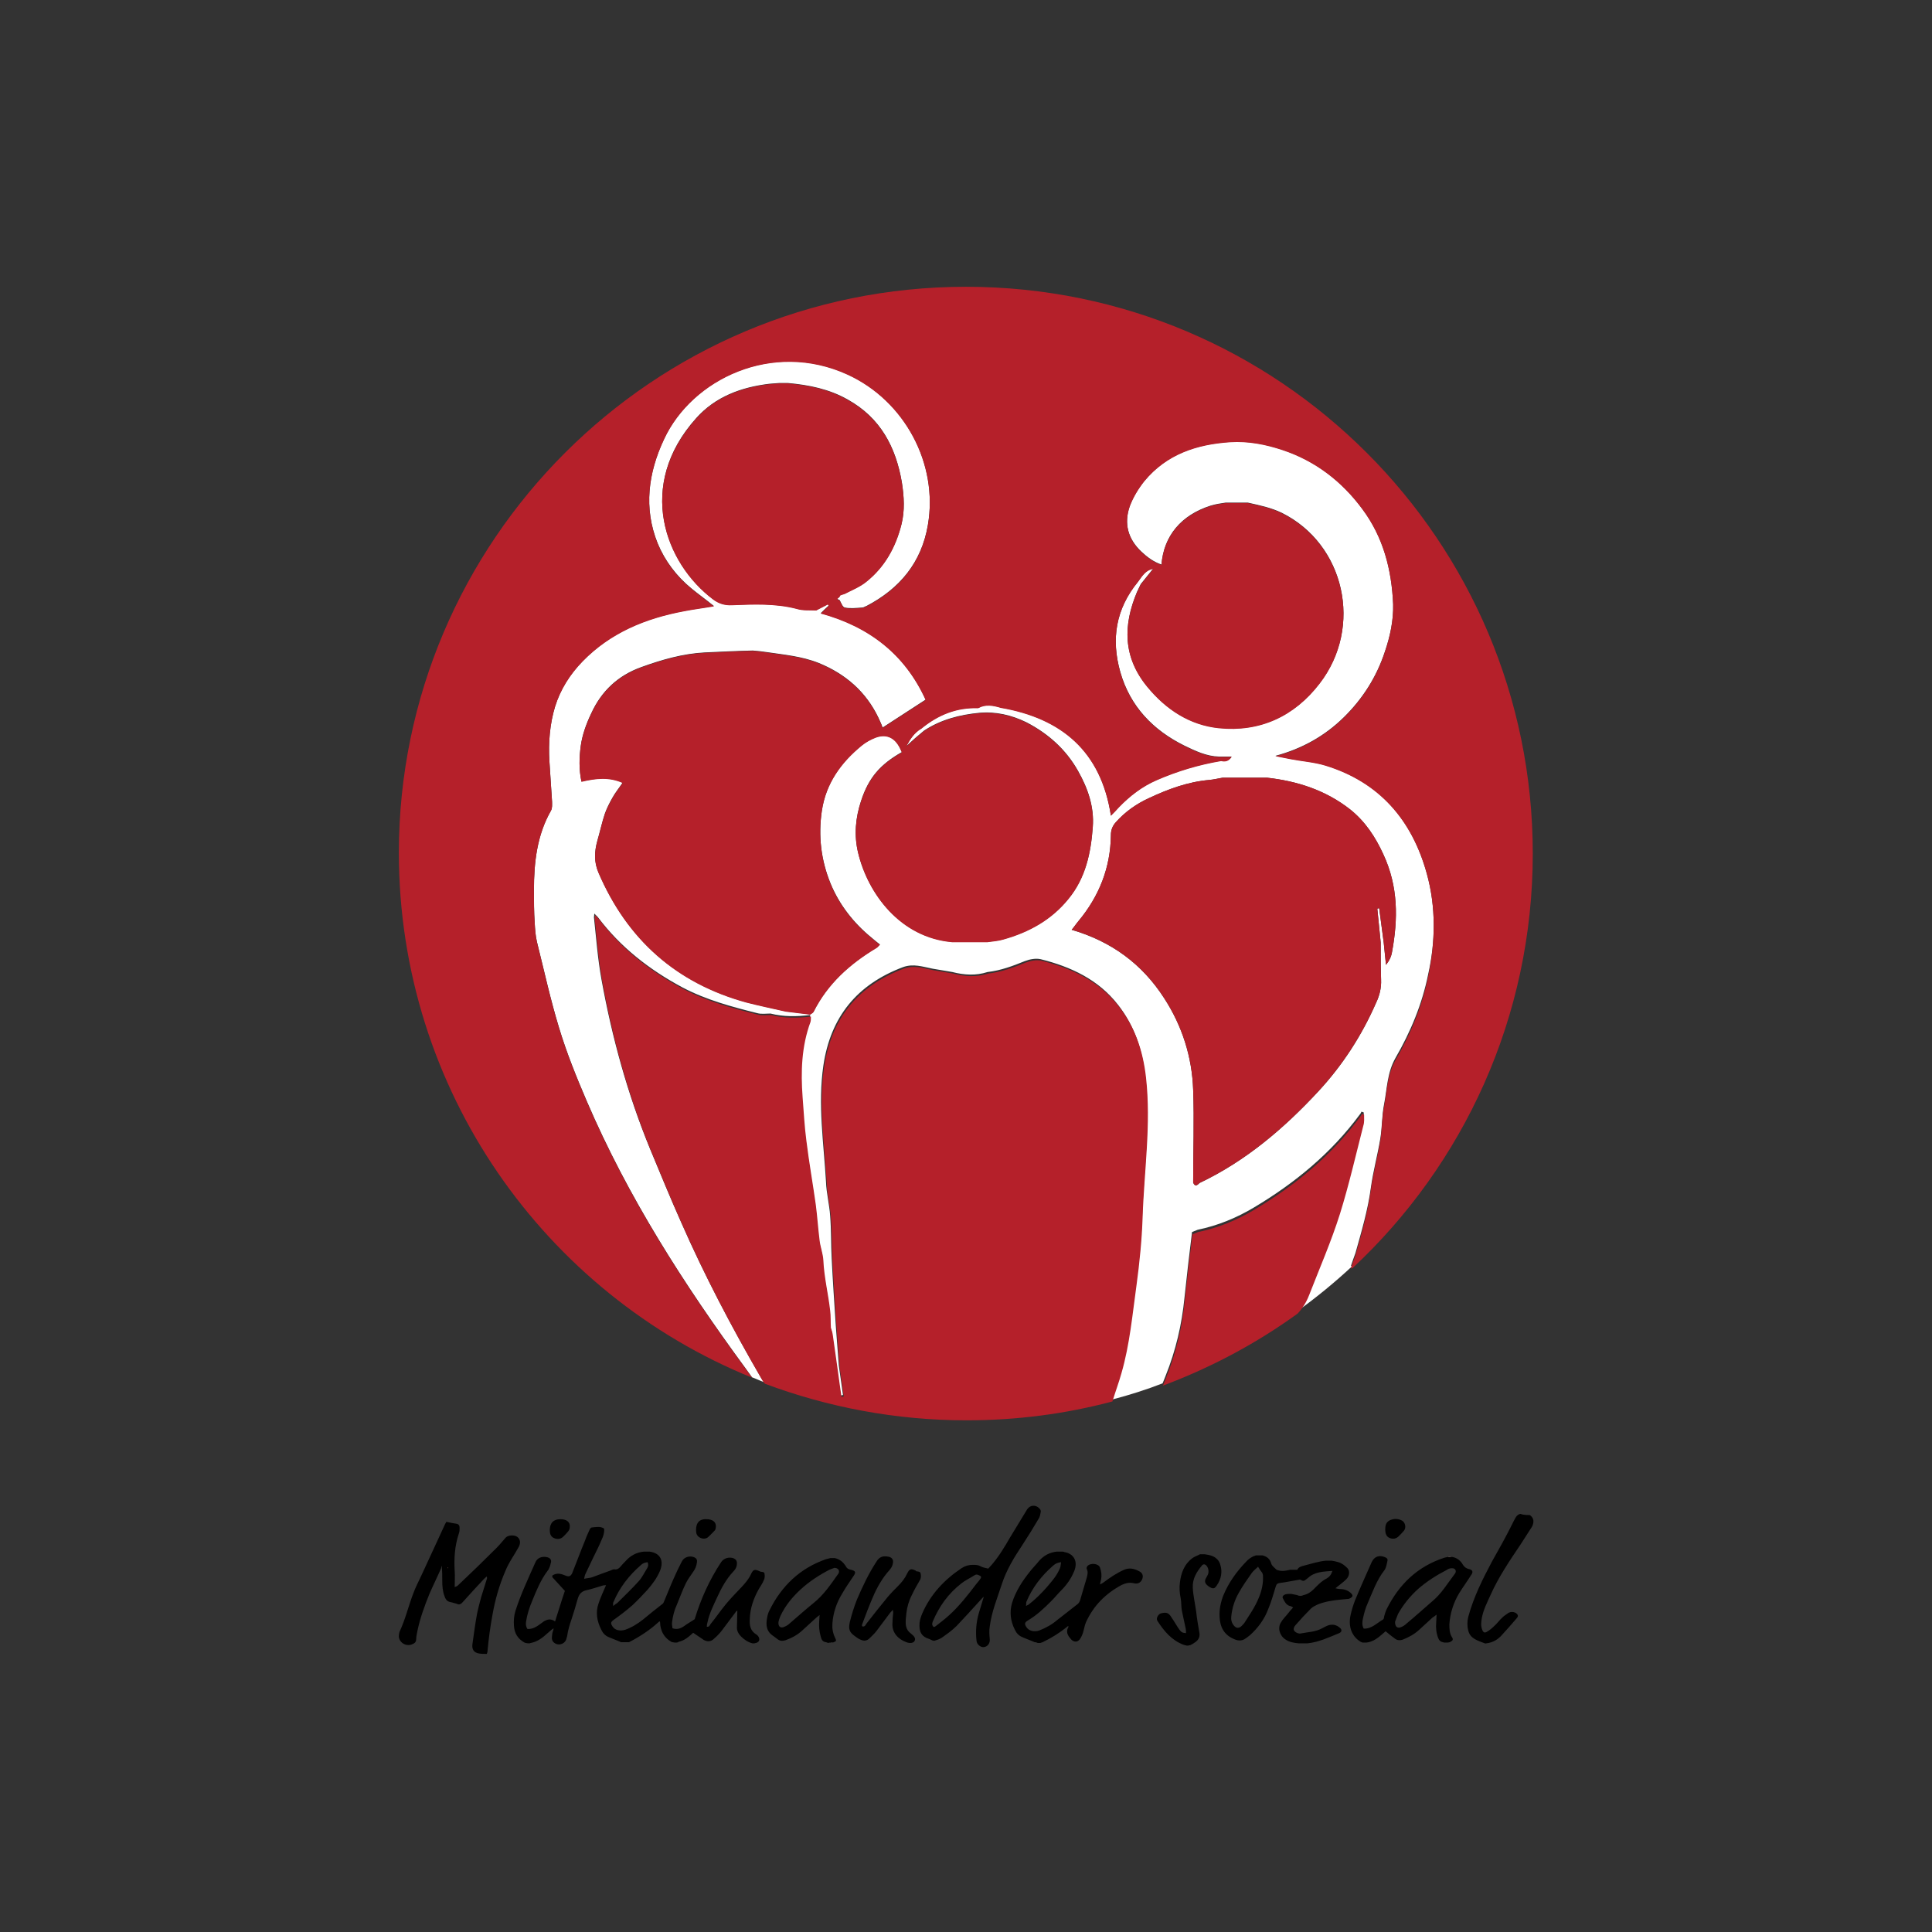
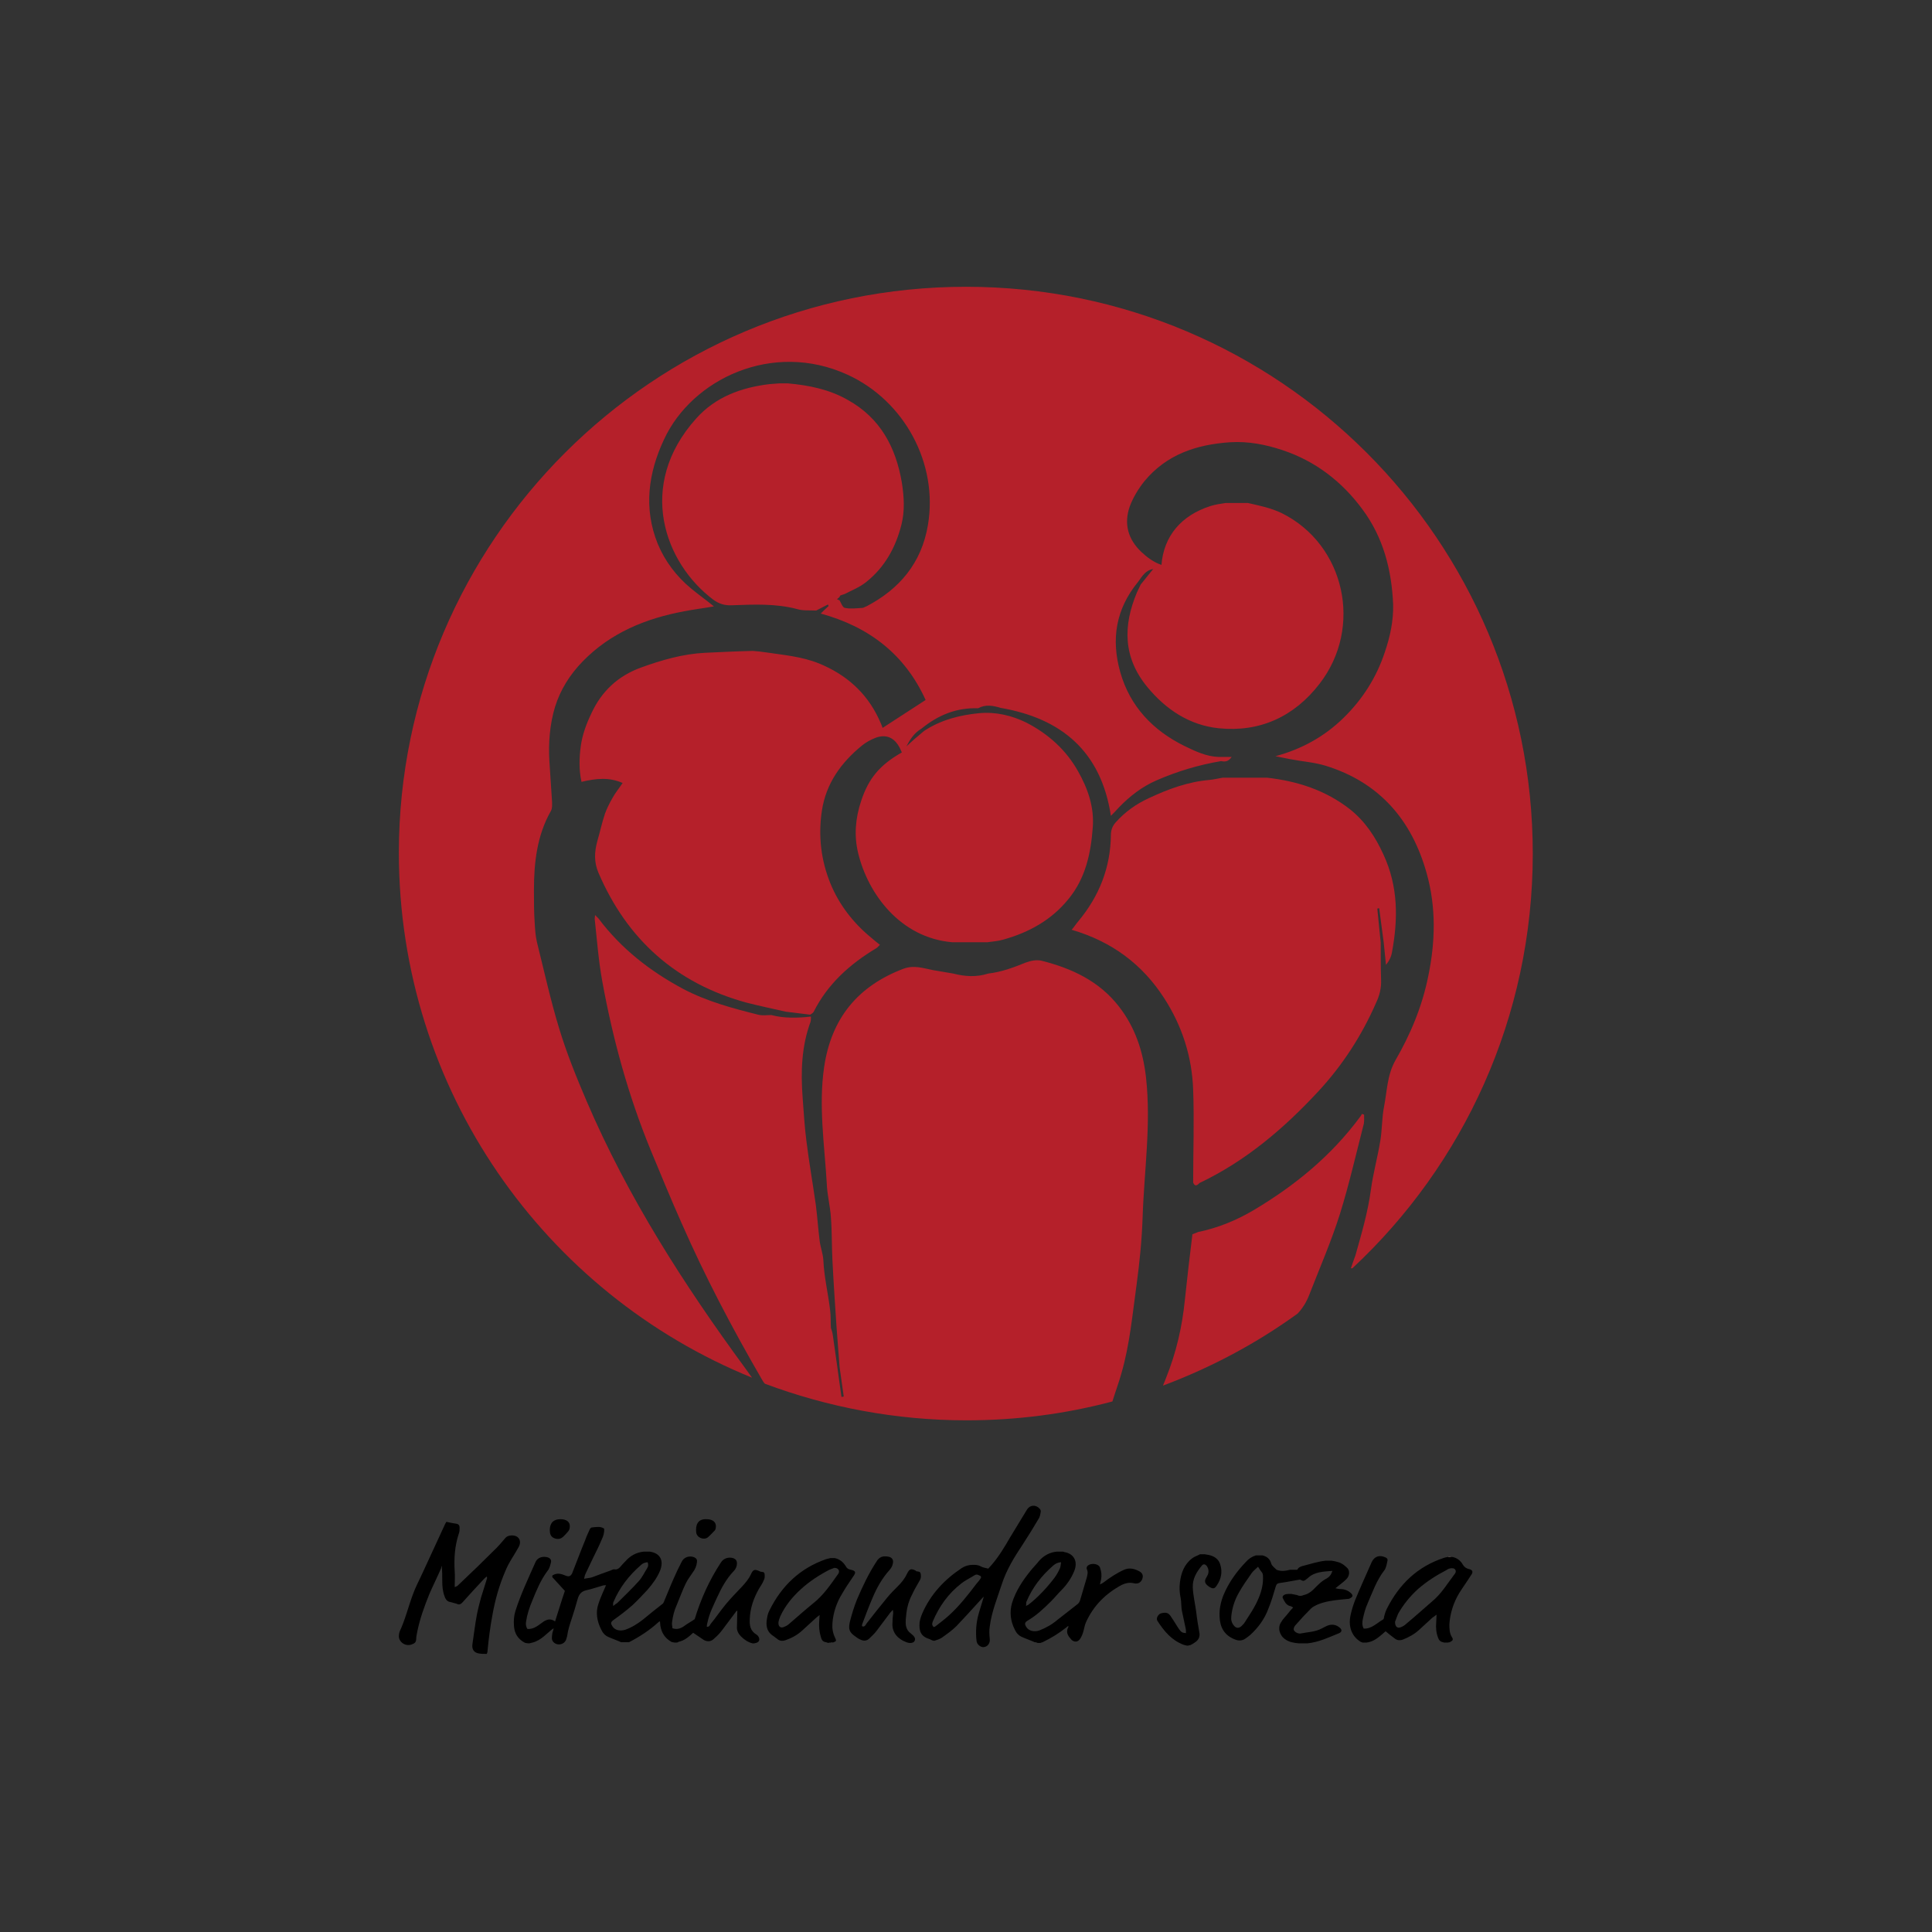
<svg xmlns="http://www.w3.org/2000/svg" version="1.1" id="Ebene_1" x="0px" y="0px" viewBox="0 0 512 512" style="enable-background:new 0 0 512 512;" xml:space="preserve">
  <rect x="0" y="0" width="512" height="512" fill="#333333" stroke="none" />
  <style type="text/css">
	.st0{fill:#E6BCAF;}
	.st1{fill:#EAA695;}
	.st2{fill:#D89182;}
	.st3{fill:#FFFFFF;}
	.st4{fill:#B5202A;}
</style>
  <path d="M179.2,435.3c-0.3,0-0.6,0-1-0.1c-0.1,0-0.2-0.1-0.3-0.1c-1.7-1-2.6-2.4-2.9-4.3c0-0.4-0.1-0.8-0.1-1.1  c-0.1,0-0.2,0-0.3,0.1c-2.4,2.2-5,3.9-7.9,5.4c-0.7,0-1.4,0-2.1,0c-1.1-0.5-2.3-0.9-3.4-1.4c-0.9-0.4-1.5-1.1-1.9-2  c-1.1-2.2-1.5-4.5-0.7-6.8c0.5-1.6,1.3-3.2,2-4.9c-0.3,0-0.6,0-0.9,0.1c-1.4,0.4-2.8,0.9-4.2,1.2c-1.4,0.3-2,1-2.4,2.3  c-0.5,1.8-1,3.5-1.6,5.3c-0.5,1.5-1,3-1.2,4.6c-0.1,0.3-0.2,0.7-0.3,1c-0.6,1.3-2.3,1.6-3.3,0.6c-0.7-0.7-0.4-1.6-0.3-2.5  c0.1-0.4,0.3-0.8,0.3-1.2c-1.8,1.3-3.2,3.2-5.6,3.8c-0.3,0.1-0.5,0.1-0.8,0.2c-0.3,0-0.6,0-1-0.1c-0.1,0-0.2-0.1-0.3-0.1  c-1.8-1-2.7-2.5-2.8-4.5c-0.1-1.3,0-2.6,0.4-3.9c1.4-4.4,3.4-8.6,5.3-12.9c0.6-1.4,2.1-1.6,3.2-1.3c0.7,0.2,1.1,0.7,0.9,1.4  c-0.2,0.8-0.4,1.6-0.9,2.2c-1.8,2.4-2.9,5.1-4,7.8c-0.8,1.9-1.4,3.7-1.7,5.7c-0.1,0.7,0,1.4,0.4,1.9c1.8,0.1,3-1.1,4.3-2  c1-0.6,1.9-0.8,3,0c0.9-2.8,1.7-5.5,2.6-8.1c-1.1-1.2-2.2-2.4-3.3-3.6c-0.1-0.1,0-0.4,0-0.5c1.3-0.8,2.4-0.4,3.6,0.1  c0.8,0.3,1.2,0.1,1.6-0.6c1.2-3,2.3-6,3.5-8.9c0.3-0.9,0.7-1.7,1.1-2.6c0.1-0.3,0.4-0.7,0.6-0.7c1.1-0.1,2.3-0.4,3.3,0.3  c0.1,1-0.2,2-0.6,2.8c-0.7,1.7-1.5,3.3-2.3,4.9c-0.7,1.4-1.3,2.8-2,4.2c-0.2,0.4-0.3,0.8-0.4,1.4c0.8-0.2,1.5-0.2,2.1-0.4  c1.6-0.6,3.2-1.2,4.9-1.8c0.3-0.1,0.7-0.4,1.1-0.3c0.7,0.1,1.2-0.3,1.6-0.8c0.4-0.5,0.8-0.9,1.2-1.3c1.3-1.5,2.9-2.4,4.9-2.6  c0.4,0,0.9,0,1.3,0c0.1,0,0.2,0,0.3,0c2.8,0.4,3.8,2.4,2.7,5.1c-0.8,1.9-2,3.5-3.3,5c-1.3,1.4-2.6,2.8-4,4.1c-1.6,1.4-3.3,2.7-5,3.9  c-0.8,0.6-0.8,0.9-0.3,1.7c0.7,1.1,2.1,1.3,3.4,0.9c1.7-0.6,3.3-1.6,4.7-2.7c1.7-1.4,3.4-2.8,5.1-4.1c0.2-0.1,0.3-0.3,0.4-0.5  c0.9-2.1,1.7-4.2,2.6-6.2c0.7-1.6,1.4-3.1,2.2-4.6c0.6-1.2,2.1-1.6,3.3-1.1c0.6,0.3,0.8,0.7,0.7,1.3c-0.1,1-0.5,1.9-1.1,2.7  c-0.6,0.9-1.3,1.8-1.8,2.8c-0.9,1.8-1.6,3.8-2.4,5.7c-0.7,1.5-1.1,3.1-1.3,4.7c-0.1,0.6,0.1,1.1,0.1,1.6c1.2,0.4,2.1,0.1,3-0.5  c0.9-0.7,1.9-1.2,2.9-1.9c1.6-5.3,3.9-10.4,7-15.1c0.7-1.1,2.2-1.5,3.4-1c0.6,0.3,0.8,0.7,0.8,1.3c0,0.8-0.3,1.5-0.9,2.1  c-1.9,2-3.2,4.4-4.3,6.8c-1,2.2-2.1,4.3-2.6,6.7c-0.1,0.4-0.2,0.8-0.2,1.2c0.7,0.1,0.8-0.4,1-0.7c1.4-1.7,2.6-3.5,4-5.2  c1.4-1.7,2.9-3.2,4.4-4.8c0.9-1,1.7-1.9,2.3-3.2c0.6-1.3,1-1.4,2.3-0.8c0.1,0,0.1,0.1,0.2,0.1c0.4,0.1,1,0,1.1,0.5  c0.1,0.6,0.1,1.3-0.2,1.8c-0.3,0.8-0.9,1.6-1.3,2.3c-1.4,2.5-2.3,5.1-2.4,7.9c-0.1,1.7,0.1,3.2,1.8,4.2c0.6,0.4,0.9,1.2,0.6,1.7  c-0.2,0.4-1.1,0.7-1.7,0.6c-1.2-0.3-2.2-1-3-1.8c-0.7-0.7-1.2-1.6-1.1-2.6c0-1.4,0.1-2.9,0.1-4.3c-0.2,0.1-0.4,0.3-0.5,0.5  c-1.2,1.6-2.4,3.2-3.6,4.8c-0.6,0.8-1.3,1.5-2.1,2.2c-0.8,0.8-1.8,0.8-2.7,0.3c-0.9-0.6-1.8-1.2-2.8-1.9c-1.1,1-2.3,2.1-3.9,2.4  C179.8,435.2,179.5,435.3,179.2,435.3z M162.5,425.6c0.5-0.4,0.8-0.6,1.1-0.8c1.9-1.9,3.9-3.8,5.7-5.8c0.9-1,1.5-2.3,2.2-3.4  c0.3-0.5,0.4-1,0.1-1.6c-0.8,0.1-1.3,0.3-1.8,0.8c-3.1,2.7-5.6,5.9-7.2,9.7C162.4,424.8,162.5,425.1,162.5,425.6z" />
  <path d="M116.9,415.6c-1,2.3-2.1,4.5-3.1,6.8c-1.3,3.2-2.5,6.5-3.2,9.9c-0.1,0.7-0.3,1.3-0.3,2c0,0.9-0.4,1.2-1.2,1.5  c-1.6,0.6-3.4-0.6-3.4-2.2c0-0.4,0.1-0.9,0.2-1.2c1.5-3.2,2.3-6.6,3.5-9.8c0.7-2,1.7-3.8,2.6-5.8c2-4.3,4-8.7,6-13  c0.1-0.2,0.2-0.3,0.3-0.5c0.9,0.2,1.8,0.4,2.6,0.5c0.7,0.1,0.9,0.5,0.9,1.1c0,0.5,0,1-0.2,1.5c-1.1,3.3-1.3,6.6-1.1,10  c0.1,1.3,0,2.7,0,4.2c0.4-0.2,0.6-0.2,0.8-0.4c3.5-3.3,6.9-6.6,10.3-10c0.8-0.8,1.6-1.8,2.4-2.7c0.6-0.7,2.3-0.8,3.1-0.2  c0.8,0.6,0.9,1.6,0.4,2.6c-1.2,2.2-2.7,4.2-3.6,6.5c-1.6,3.7-2.7,7.6-3.4,11.6c-0.6,3.2-1,6.3-1.3,9.5c0,0.3-0.1,0.6-0.2,0.8  c-0.7,0-1.4,0-2-0.1c-1.4-0.2-2-1.1-1.8-2.5c0.4-2.6,0.7-5.3,1.2-7.9c0.3-1.5,0.7-3,1.1-4.5c0.5-1.6,1-3.2,1.5-4.8  c0.1-0.2,0.1-0.4,0-0.7c-0.3,0.2-0.5,0.4-0.8,0.7c-1.9,2-3.7,4-5.5,6c-0.5,0.6-1,0.9-1.7,0.5c-0.6-0.2-1.3-0.3-1.9-0.5  c-0.7-0.2-1.1-0.8-1.3-1.5c-0.5-1.3-0.6-2.7-0.6-4.1c0-1.3,0-2.5-0.1-3.8c0,0-0.1-0.1-0.1-0.1C117,415.4,116.9,415.5,116.9,415.6z" />
  <path d="M342.2,422.4c0.5,0.1,1,0.2,1.5,0.3c0.6,0.3,1.2,0.3,1.8,0c1-0.2,1.9-0.8,2.6-1.5c1.1-1.1,2.1-2.2,3.5-2.9  c0.7-0.4,1.2-1,1.5-2c-2.4,0.2-4.7,0.2-6.5,1.9c-1.1,0.9-1.1,0.9-2.1,0.4c-1.9,0.3-3.6,0.7-5.3,0.9c-0.7,0.1-0.9,0.3-1.1,0.9  c-0.6,2-1.2,4.1-2,6c-1,2.7-2.7,5-4.8,6.9c-0.5,0.4-1,0.8-1.5,1.1c-0.9,0.5-1.8,0.4-2.7,0c-2.7-1.1-3.8-3.2-3.9-6  c-0.1-1.9,0.3-3.8,1-5.6c1.4-3.4,3.5-6.3,6-8.9c0.7-0.8,1.6-1.4,2.6-1.7c0.6,0,1.2,0,1.8,0c1.2,0.3,2,1,2.3,2.2  c0.2,0.6,0.9,1.1,1.4,1.6c1.2,0.5,2.4,0.3,3.6,0c0.6,0,1.2,0,1.9,0c0.3-0.7,1-0.9,1.8-1.1c1.9-0.5,3.8-1.1,5.7-1.3c0.5,0,1,0,1.6,0  c0.6,0.1,1.2,0.2,1.8,0.4c1,0.3,1.7,0.9,2.4,1.6c0.7,0.8,0.5,2.1-0.3,2.9c-0.8,0.8-1.8,1.5-2.9,2.4c0.4,0.1,0.8,0.2,1.1,0.2  c1.1,0,2.1,0.3,2.9,1c0.8,0.7,0.7,1.1-0.4,1.6c-0.7,0.1-1.4,0.1-2.1,0.2c-2.1,0.2-4.2,0.5-6.2,1.3c-0.6,0.3-1.3,0.6-1.8,1.1  c-1.4,1.4-2.8,2.9-4.1,4.4c-0.3,0.3-0.6,1-0.4,1.3c0.2,0.5,0.8,0.8,1.4,0.9c0.1,0,0.2,0,0.3,0c2-0.4,4-0.4,5.8-1.4  c0.6-0.3,1.1-0.6,1.7-0.8c1.1-0.3,2.1-0.1,3,0.7c0.6,0.5,0.5,1.1-0.2,1.4c-2.7,1.1-5.4,2.4-8.4,2.7c-0.8,0-1.5,0-2.3,0  c-1.2-0.1-2.5-0.3-3.5-1c-1.6-1-2.2-3.1-1.2-4.6c0.5-0.9,1.3-1.6,1.9-2.4c0.4-0.5,0.8-1,1.3-1.5c-0.4-0.2-0.6-0.4-0.9-0.4  c-1-0.3-1.4-1.2-1.8-2c-0.3-0.5,0.1-0.9,0.7-1.1C341.2,422.4,341.7,422.4,342.2,422.4z M333.4,415.2c-0.6,0.6-1.3,1.1-1.7,1.7  c-1.2,1.7-2.4,3.4-3.4,5.2c-1.1,1.9-1.8,4.1-2,6.3c-0.1,0.9,0.1,1.7,0.7,2.4c0.5,0.6,1.1,0.8,1.8,0.3c0.3-0.2,0.6-0.6,0.9-0.9  c1.4-2.2,2.9-4.3,3.9-6.8c0.8-1.9,1.2-3.8,1.1-5.8c0-0.3-0.1-0.6-0.2-0.8C334.1,416.3,333.8,415.9,333.4,415.2z" />
  <path d="M274.2,435.2c-1.1-0.5-2.3-0.9-3.4-1.4c-0.9-0.4-1.5-1.1-1.9-2c-1.1-2.2-1.4-4.6-0.7-7c1-3.2,2.8-5.9,4.8-8.4  c0.8-1,1.7-1.9,2.5-2.9c1.2-1.3,2.7-2.1,4.5-2.3c0.5,0,1.1,0,1.6,0c0.1,0,0.3,0,0.4,0.1c2.6,0.4,3.7,2.5,2.7,5c-0.8,2-2,3.7-3.5,5.2  c-0.9,0.9-1.7,1.9-2.6,2.8c-1.9,1.9-3.9,3.8-6.3,5.2c-0.8,0.5-0.8,0.9-0.3,1.7c0.7,1.1,2.2,1.3,3.4,0.9c1.8-0.7,3.4-1.6,4.8-2.8  c1.8-1.4,3.7-2.9,5.5-4.3c0.2-0.2,0.4-0.5,0.5-0.8c0.6-2,1.2-4.1,1.8-6.1c0.2-0.8,0.4-1.5,0-2.3c-0.1-0.2,0-0.5,0.1-0.7  c0.8-1,3-0.8,3.4,0.3c0.4,1.1,0.5,2.1,0.3,3.2c-0.1,0.4-0.2,0.7-0.3,1.3c0.4-0.2,0.6-0.3,0.9-0.5c1.7-1.3,3.5-2.5,5.5-3.4  c1.4-0.6,2.7-0.3,4,0.4c1,0.5,1.1,1.3,0.8,2.1c-0.4,0.9-1.1,1.3-2.1,1.1c-1.2-0.3-2.2-0.1-3.3,0.4c-4.3,2.3-7.5,5.5-9.5,9.9  c-0.4,0.9-0.5,1.9-0.8,2.8c-0.2,0.6-0.5,1.3-0.9,1.8c-0.6,0.7-1.4,0.7-2.1,0.1c-0.8-0.9-1.6-1.8-1-3.2c0.1,0,0.1-0.1,0.1-0.2  c0-0.1,0.1-0.1,0.1-0.2c-0.1,0-0.2,0-0.3,0c-0.1,0.1-0.1,0.1-0.2,0.2c-2,1.6-4.1,2.9-6.4,4c-0.2,0.1-0.4,0.1-0.6,0.2  c-0.2,0-0.5,0-0.7,0C274.8,435.3,274.5,435.2,274.2,435.2z M281.2,414c-0.9,0.1-1.4,0.3-2.1,0.9c-3.1,2.7-5.5,5.8-7.1,9.6  c-0.1,0.3,0,0.6-0.1,1.1c0.3-0.2,0.4-0.2,0.6-0.3c2.6-2,4.9-4.5,6.9-7.1c0.6-0.8,1.1-1.7,1.5-2.6C281.1,415.1,281.1,414.5,281.2,414  z" />
  <path d="M384.8,412.6c1.3,0.2,2.3,1,2.9,2.1c0.4,0.6,0.8,0.9,1.5,1.1c1.1,0.2,1.3,0.8,0.6,1.7c-1,1.6-2.1,3.1-3.1,4.7  c-1.5,2.5-2.4,5.3-2.6,8.2c0,1.2,0,2.4,0.7,3.5c0.4,0.6,0.2,0.9-0.6,1.3c-0.2,0-0.4,0.1-0.5,0.1c-0.3,0-0.6,0-1,0  c-0.1,0-0.2-0.1-0.3-0.1c-0.7-0.1-1.1-0.6-1.3-1.2c-0.5-1.3-0.6-2.6-0.5-3.9c0-0.6,0.1-1.3,0.1-2.2c-0.5,0.4-0.8,0.6-1.1,0.8  c-1.2,1.1-2.4,2.2-3.6,3.3c-1.2,1.1-2.7,1.9-4.2,2.5c-0.9,0.3-1.6,0.2-2.2-0.3c-0.8-0.6-1.6-1.2-2.4-1.9c-1.4,1.2-2.7,2.5-4.5,2.9  c-0.2,0-0.4,0.1-0.6,0.1c-0.3,0-0.7,0-1,0c-0.2-0.1-0.3-0.1-0.5-0.2c-2.5-1.5-3.3-4.2-2.7-7c0.3-1.4,0.7-2.7,1.2-4  c1.4-3.4,2.9-6.7,4.4-10.1c0.7-1.5,2-2,3.6-1.3c0.5,0.2,0.7,0.5,0.6,0.9c-0.2,0.8-0.3,1.8-0.8,2.5c-2.1,2.7-3.2,5.9-4.5,8.9  c-0.6,1.3-0.9,2.6-1.2,3.9c-0.2,0.9-0.3,1.8,0.2,2.7c2.1,0.1,3.5-1.5,5.1-2.4c0.2-0.1,0.3-0.5,0.3-0.8c0.2-0.7,0.4-1.4,0.7-2  c3.3-6.6,8.2-11.3,15.3-13.6c0.3-0.1,0.6-0.1,0.9-0.2C384,412.7,384.4,412.6,384.8,412.6z M369.7,429.8c0,1.4,0.7,1.8,1.6,1.4  c0.5-0.2,1-0.5,1.4-0.9c2.3-1.9,4.5-3.9,6.7-5.8c2.6-2.1,4.2-4.9,6.2-7.5c0.5-0.7,0-1.5-0.9-1.4c-0.5,0-1,0.2-1.4,0.5  c-2.7,1.4-5.2,3-7.5,5c-2.1,1.9-3.9,4.1-5.3,6.6C370.2,428.4,369.9,429.3,369.7,429.8z" />
  <path d="M260.6,423.2c-0.4,0.4-0.7,0.8-1.1,1.2c-2,2.2-4,4.4-6,6.5c-1.2,1.2-2.5,2.1-3.9,3.1c-0.6,0.4-1.3,0.6-1.9,0.8  c-0.4,0.1-0.9-0.2-1.3-0.4c-2.3-0.7-2.9-2-2.7-4.4c0.1-0.8,0.4-1.7,0.7-2.4c2.2-5.1,5.9-9,10.4-12c0.9-0.6,1.9-0.9,3-0.9  c0.7,0,1.4,0,2.1,0.4c0.5,0.3,1.2,0.4,2,0.6c0.3-0.3,0.6-0.7,0.9-1c1.9-2.2,3.4-4.7,4.9-7.3c1.5-2.5,3-4.9,4.5-7.4  c0.8-1.2,2.3-1.3,3.3-0.2c0.2,0.2,0.4,0.6,0.3,0.9c-0.1,0.6-0.2,1.2-0.5,1.7c-1.4,2.4-2.9,4.8-4.4,7.1c-2.2,3.3-4.2,6.6-5.4,10.3  c-1.2,3.7-2.7,7.3-3.2,11.2c-0.2,1.1-0.1,2.3,0,3.4c0.1,1-0.5,2-1.6,2.1c-0.8,0.1-1.8-0.7-1.9-1.6c-0.3-2.5-0.1-5,0.6-7.4  c0.4-1.4,0.9-2.9,1.3-4.3C260.6,423.3,260.6,423.2,260.6,423.2z M259.5,417.5c-0.5-0.3-0.9-0.3-1.3,0c-1.1,0.7-2.4,1.3-3.4,2.1  c-3.5,2.7-5.9,6.1-7.6,10.1c-0.2,0.5-0.3,1.1,0.3,1.5c0.1-0.1,0.3-0.1,0.4-0.2c1.3-1,2.6-2,3.8-3.1c2.6-2.4,4.8-5.2,7-8.1  c0.4-0.5,0.8-0.9,1.1-1.4C260,418.2,260.2,417.7,259.5,417.5z" />
  <path d="M220.2,435.3c-0.2,0-0.5,0-0.7,0.1c-0.2-0.1-0.4-0.1-0.6-0.2c-0.9-0.1-1.2-0.7-1.4-1.5c-0.4-1.4-0.5-2.7-0.4-4.1  c0-0.5,0.1-0.9,0.1-1.6c-0.5,0.4-0.8,0.6-1.1,0.9c-1.2,1.1-2.3,2.1-3.5,3.2c-1.3,1.2-2.8,2-4.5,2.6c-0.7,0.2-1.3,0.2-1.9-0.2  c-0.4-0.3-0.8-0.6-1.2-0.9c-1.9-1.2-2.1-2.9-1.7-4.9c0.1-0.7,0.3-1.3,0.6-1.9c3.2-6.5,8.1-11.2,15-13.6c0.4-0.1,0.8-0.2,1.2-0.3  c0.4,0,0.7,0,1.1,0c1.3,0.3,2.2,1,2.9,2.1c0.3,0.6,0.7,0.9,1.4,1c1.3,0.3,1.4,0.7,0.6,1.8c-1,1.5-2,2.9-2.9,4.5  c-1.5,2.4-2.4,5.1-2.6,7.9c-0.1,1.3,0.1,2.6,0.7,3.8c0.4,0.9,0.4,0.9-0.6,1.3C220.6,435.2,220.4,435.2,220.2,435.3z M221.1,415.5  c-0.3,0.1-0.8,0.3-1.3,0.5c-2.7,1.4-5.3,3.1-7.5,5.1c-2.3,2.1-4.2,4.4-5.5,7.2c-0.2,0.5-0.4,1-0.5,1.6c-0.1,1.2,0.6,1.7,1.6,1.2  c0.5-0.2,1-0.5,1.4-0.9c2.1-1.8,4.1-3.6,6.2-5.3c2.8-2.2,4.7-5.1,6.7-7.9C222.6,416.3,222.2,415.5,221.1,415.5z" />
  <path d="M228.5,431c0.7,0.2,0.9-0.4,1.1-0.7c1.8-2.3,3.6-4.6,5.5-6.9c0.9-1.1,1.9-2.1,2.9-3.1c1-1,1.8-2,2.4-3.3  c0.6-1.2,1-1.4,2.2-0.8c0.1,0,0.1,0.1,0.2,0.2c0.5,0.1,1.1,0,1.2,0.7c0.1,0.6,0.1,1.2-0.3,1.8c-0.7,1.2-1.4,2.4-2,3.7  c-0.8,1.5-1.3,3.2-1.5,4.9c-0.1,1.1-0.3,2.2-0.1,3.4c0.2,0.9,0.6,1.5,1.3,2c0.9,0.7,1.3,1.3,1,1.9c-0.2,0.6-1.2,0.8-2.2,0.4  c-2.2-0.8-3.8-2.5-3.7-4.9c0-0.9,0.1-1.9,0.2-2.8c0-0.2,0-0.4-0.1-0.9c-0.3,0.4-0.5,0.6-0.7,0.8c-1.2,1.6-2.4,3.2-3.6,4.8  c-0.6,0.8-1.3,1.4-2,2.1c-0.7,0.6-1.5,0.6-2.3,0.2c-0.5-0.2-0.9-0.5-1.3-0.8c-1.6-1.1-1.9-1.9-1.5-3.8c0.5-2,1.1-4,1.9-6  c1.5-3.5,3.1-6.9,5.2-10.1c0.7-1.2,1.7-1.5,2.9-1.3c1.1,0.1,1.7,0.8,1.4,1.9c-0.1,0.6-0.4,1.1-0.8,1.6c-2,2.2-3.4,4.7-4.5,7.3  c-1,2.3-1.9,4.7-2.8,7.1C228.4,430.7,228.4,430.8,228.5,431z" />
-   <path d="M405.4,401.5c0.9,0.6,1.2,1.5,0.8,2.6c-0.1,0.4-0.4,0.8-0.6,1.1c-0.9,1.4-1.8,2.8-2.7,4.2c-2.9,4.3-5.8,8.6-7.9,13.3  c-0.9,2-1.9,3.9-2.3,6.1c-0.2,1.1-0.3,2.1,0.1,3.1c0.3,0.8,0.7,0.9,1.3,0.5c0.7-0.4,1.3-0.9,1.9-1.5c0.8-0.7,1.4-1.6,2.2-2.3  c0.5-0.5,1.1-0.8,1.6-1.2c0.6-0.3,1.2-0.3,1.8,0c0.7,0.4,0.9,0.9,0.3,1.5c-1.2,1.4-2.5,2.9-3.8,4.3c-1.1,1.3-2.5,2.1-4.2,2.3  c-0.1,0-0.3,0.1-0.4,0c-1.8-0.7-3.9-1.2-4.4-3.4c-0.3-1.1-0.3-2.4,0-3.6c1.4-5.2,3.8-10,6.3-14.7c1.2-2.2,2.5-4.4,3.7-6.7  c0.7-1.3,1.4-2.7,2.1-4.1c0.4-0.7,0.7-1.6,1.7-1.8C403.8,401.5,404.6,401.5,405.4,401.5z" />
  <path d="M314.9,436.1c-0.1,0-0.3,0-0.4,0c-0.3-0.1-0.5-0.1-0.8-0.2c-3.2-1.2-5.2-3.6-7-6.4c-0.4-0.7,0.3-1.9,1.2-2  c1.3-0.3,1.9,0,2.6,1.2c0.7,1,1.3,2.1,2,3.1c0.6,0.8,0.8,0.9,1.8,1c0-0.5,0-0.9-0.1-1.3c-0.3-1.6-0.7-3.1-1-4.7  c-0.2-1.1-0.1-2.2-0.3-3.2c-0.3-1.4-0.4-2.9-0.2-4.3c0.3-2.4,1.1-4.7,3.2-6.3c0.6-0.5,1.4-0.7,2.1-1.1c0.4,0,0.9,0,1.3,0  c0.6,0.1,1.3,0.2,1.8,0.4c1.1,0.4,2,1.2,2.3,2.4c0.6,1.9,0.2,3.8-0.9,5.4c-0.5,0.8-0.9,1.1-1.9,0.5c-1.1-0.7-1.5-1.3-1.1-2.2  c0.2-0.4,0.4-0.7,0.6-1.1c0.3-0.8,0.2-1.6-0.3-2.3c-0.4-0.5-0.9-0.6-1.3-0.1c-1.4,1.7-2.5,3.5-2.4,5.8c0.1,2.2,0.6,4.2,0.9,6.4  c0.2,1.8,0.5,3.6,0.8,5.3c0.3,1.3-0.1,2.2-1.2,2.9c-0.4,0.3-0.8,0.5-1.2,0.7C315.3,436,315.1,436,314.9,436.1z" />
  <path d="M187.2,402.6c1.7,0,2.7,0.8,2.5,2.2c0,0.2-0.1,0.5-0.2,0.7c-0.6,0.6-1.2,1.3-1.9,1.9c-1,0.8-2.9,0.2-3.1-1.3  C184.3,404.3,184.8,402.5,187.2,402.6z" />
-   <path d="M367.1,405.3c0-1,0.2-1.9,1.2-2.4c1.1-0.5,2.2-0.5,3.3,0.1c0.8,0.5,1.1,1.8,0.5,2.6c-0.4,0.5-0.9,1-1.4,1.5  c-0.7,0.7-1.6,0.9-2.6,0.4C367.3,407.1,367.1,406.2,367.1,405.3z" />
  <path d="M148.5,402.6c1.6,0,2.6,0.7,2.5,2c0,0.4-0.1,0.8-0.4,1.2c-0.4,0.5-0.8,0.9-1.3,1.4c-0.7,0.7-1.6,0.8-2.5,0.4  c-0.9-0.4-1.1-1.2-1.1-2.1C145.7,403.6,146.7,402.6,148.5,402.6z" />
-   <path class="st0" d="M352.9,413.7c-0.5,0-1,0-1.6,0C351.9,413.7,352.4,413.7,352.9,413.7z" />
  <path class="st1" d="M172.2,411.1c-0.4,0-0.9,0-1.3,0C171.3,411.1,171.7,411.1,172.2,411.1z" />
  <path class="st1" d="M221.3,412.7c-0.4,0-0.7,0-1.1,0C220.6,412.7,221,412.7,221.3,412.7z" />
  <path class="st1" d="M384.8,412.6c-0.4,0-0.7,0-1.1,0C384,412.7,384.4,412.6,384.8,412.6z" />
-   <path class="st2" d="M118.6,415.6c0-0.1,0.1-0.1,0.1-0.2c0,0,0.1,0.1,0.1,0.1C118.8,415.5,118.7,415.5,118.6,415.6z" />
  <g>
-     <path class="st3" d="M378.1,231.4c-3.9-14.1-12.5-24.2-26.9-28.6c-3-0.9-6.1-1.1-9.2-1.7c-1.2-0.2-2.4-0.5-4-0.8   c7.1-1.9,13.1-5.3,18.1-10.2c5-4.9,8.7-10.7,10.9-17.4c1.4-4.1,2.3-8.3,2.2-12.6c-0.4-9.2-2.6-17.8-8.2-25.3   c-5.4-7.3-12.4-12.7-21.1-15.6c-4.5-1.5-9.1-2.4-13.9-2.1c-8.9,0.6-16.8,3.2-22.7,10.3c-1.6,2-3,4.3-3.9,6.7   c-1.6,4.6-0.5,8.7,3.1,12.1c1.5,1.4,3.2,2.7,5.3,3.4c0.6-7.6,5.2-13.1,13-15.6c1.3-0.4,2.6-0.6,4-0.8c2,0,4,0,5.9,0   c3.1,0.7,6.1,1.3,9,2.7c16.7,8.3,21.6,30.2,10,45.2c-6.7,8.7-15.8,12.9-26.7,11.8c-7.7-0.8-14-4.9-19-11c-6.4-7.8-6.4-16.2-2.7-25   c0.3-0.7,0.7-1.4,1-2.1c1.1-1.4,2.2-2.7,3.3-4.1c-2,0.3-2.9,1.9-4,3.4c-5.9,7.2-7.2,15.2-4.7,24c2.6,9.1,8.7,15.4,17,19.5   c2.9,1.4,5.8,2.8,9.1,2.9h3.4c-0.9,1.3-1.8,1.3-2.8,1.1c-5.9,1-11.6,2.7-17.1,5.1c-3.9,1.7-7.1,4.2-10,7.2   c-0.6,0.7-1.3,1.4-2.1,2.2c-2.6-17-13-25.8-29.2-28.6c-2-0.6-4-1-6,0.1c-5.7-0.2-10.6,1.8-15,5.4c-1.9,1.1-3,2.8-4,4.7   c1.5-1.4,3.1-2.8,4.7-4.1c4.4-2.9,9.4-4.2,14.6-4.7c4.4-0.4,8.6,0.6,12.5,2.5c5.8,3,10.5,7.2,13.7,12.9c2.6,4.6,4.3,9.5,3.9,14.8   c-0.5,6.9-1.9,13.5-6.4,19c-4.5,5.6-10.5,8.9-17.3,10.8c-1.3,0.4-2.8,0.5-4.2,0.7c-3.1,0-6.2,0-9.4,0   c-13.7-1.2-22.3-12.8-24.9-23.7c-1.1-4.6-0.7-9.2,0.8-13.7c2-6.1,5-9.6,10.8-12.9c-0.3-0.6-0.5-1.2-0.9-1.8c-1.4-2.3-3.5-3-6-2.1   c-1.3,0.5-2.6,1.2-3.7,2.1c-5.5,4.5-9.5,10-10.6,17.3c-1,6.7-0.2,13.2,2.3,19.3c2.3,5.6,6.1,10.5,10.9,14.4   c0.7,0.6,1.3,1.1,2.2,1.8c-0.4,0.3-0.6,0.7-1,0.9c-7,4.2-12.9,9.5-16.6,16.9c-0.2,0.3-0.6,0.5-0.9,0.7c-2.2-0.3-4.3-0.5-6.5-0.8   c-3.5-0.8-6.9-1.5-10.4-2.4c-18.6-5.1-31.6-16.7-39.2-34.4c-1.2-2.8-1.1-5.5-0.3-8.4c0.7-2.4,1.2-4.8,2-7.2c0.5-1.4,1.2-2.8,2-4.2   c0.7-1.3,1.7-2.5,2.7-4c-3.6-1.6-7.1-1.2-10.9-0.3c-0.7-3.2-0.6-6.4-0.2-9.4c0.4-3,1.5-6,2.8-8.7c2.7-5.9,7.1-10,13.2-12.2   c5.5-2,11.1-3.6,16.9-3.9c4.2-0.2,8.4-0.4,12.7-0.5c1.2,0.1,2.4,0.2,3.6,0.4c4.7,0.7,9.4,1.1,13.9,2.9c7.1,2.9,12.5,7.6,15.8,14.5   c0.4,0.9,0.8,1.7,1.1,2.6c3.7-2.4,7.4-4.8,11.4-7.4c-5.5-12.1-15-19.4-27.8-22.9c0.7-0.7,1.4-1.4,2.1-2c-0.1-0.1-0.1-0.3-0.2-0.4   c-1,0.5-2.1,1.1-3.1,1.6c-1.7-0.1-3.5,0.1-5.1-0.4c-5.7-1.5-11.5-1.2-17.2-1c-2,0.1-3.5-0.4-5-1.5c-12.8-9.6-20.5-30.2-4.5-48   c5.1-5.7,11.9-8.2,19.4-9.1c0.9-0.1,1.7-0.1,2.6-0.2c0.8,0,1.6,0,2.3,0c5.6,0.5,11,1.6,15.9,4.4c8.6,4.8,12.7,12.5,14.3,21.9   c0.6,3.8,0.8,7.5-0.1,11.1c-1.5,6-4.4,11.3-9.3,15.2c-1.7,1.4-3.8,2.2-5.7,3.2c-0.4,0.1-0.8,0.3-1.2,0.4c-0.1,0.2-0.2,0.4-0.3,0.5   c-0.2,0.2-0.4,0.3-0.6,0.5c0.2,0.1,0.5,0.2,0.7,0.3c0.4,0.7,0.8,1.9,1.4,2c1.5,0.3,3,0.1,4.6,0c0.4,0,0.7-0.3,1.1-0.4   c8.8-4.6,14.6-11.5,16.3-21.5c2.8-16.3-6.2-33-21.3-39.9c-19.9-9.1-41.2,1.2-48.6,17.1c-4.2,8.9-5.5,18.3-1.7,27.7   c1.9,4.6,5,8.7,8.9,11.9c1.8,1.5,3.8,2.9,6,4.7c-2.8,0.5-5.4,0.8-7.9,1.3c-10.2,1.9-19.5,5.7-26.9,13.3c-3.4,3.5-5.9,7.5-7.3,12   c-1.4,4.6-1.8,9.6-1.5,14.5c0.2,3.6,0.5,7.1,0.7,10.7c0,0.8,0.1,1.7-0.3,2.4c-3.7,6.5-4.5,13.7-4.5,21c0,2.9,0,5.8,0.2,8.7   c0.1,1.7,0.2,3.4,0.6,5.1c1.9,7.6,3.6,15.4,5.9,22.9c2,6.6,4.6,13,7.3,19.3c10.9,25.4,25.7,48.5,42,70.7c0.5,0.7,1.1,1.5,1.8,2.5   c1.1,0.4,2.1,0.9,3.2,1.3c-0.4-0.4-0.7-1-1-1.5c-7.7-13.3-14.8-26.8-21-40.9c-2.9-6.5-5.6-13.1-8.3-19.6   c-5.9-14.4-10-29.3-12.8-44.7c-1-5.5-1.4-11-2-16.5c0-0.3,0.1-0.7,0.1-1c0.3,0.3,0.6,0.6,0.9,0.9c6,8,13.7,14,22.5,18.7   c6.3,3.3,13,5.1,19.8,6.8c1.1,0.3,2.3,0.1,3.5,0.1c3.5,0.9,7,0.8,10.5,0.4c0,0.5,0,1-0.1,1.4c-2.4,6.5-2.6,13.2-2.1,20   c0.3,3.8,0.5,7.7,1,11.5c0.7,5.7,1.7,11.3,2.5,17c0.4,3.1,0.6,6.2,1,9.4c0.2,1.8,0.9,3.5,1,5.3c0.2,4.5,1.3,8.9,1.8,13.3   c0.2,1.5,0.1,3.1,0.2,4.6c0.2,0.6,0.4,1.2,0.5,1.9c0.4,2.8,0.8,5.7,1.2,8.5c0.4,2.7,0.7,5.3,1.1,7.9c0.2,0,0.4-0.1,0.6-0.1   c-0.4-2.6-0.7-5.2-1.1-7.8c-0.3-3.5-0.5-7-0.8-10.5c-0.4-6-0.8-11.9-1.1-17.9c-0.2-3.8-0.1-7.5-0.4-11.3c-0.2-3-1-6-1.1-9   c-0.6-10.2-2.2-20.5-0.7-30.8c1.9-12.9,8.9-21.5,21.1-26.1c2.8-1,5.2-0.1,7.8,0.4c1.8,0.3,3.5,0.6,5.3,0.9c3.1,0.8,6.2,1,9.3,0   c3.5-0.4,6.7-1.6,9.9-2.9c1.3-0.5,2.9-0.8,4.2-0.5c8,2,15.3,5.4,20.5,12.1c4.3,5.5,6.4,11.8,7.2,18.8c1.5,12.5-0.4,24.8-0.8,37.1   c-0.2,5.9-0.8,11.9-1.6,17.8c-1.1,7.9-1.8,15.8-4,23.4c-0.7,2.5-1.6,4.9-2.4,7.5c4.6-1.2,9-2.6,13.4-4.3c0.3-0.8,0.6-1.4,0.8-2   c2.7-6.7,4.3-13.6,5-20.7c0.6-5.8,1.3-11.6,2-17.4c0.5-0.2,1-0.4,1.5-0.6c5.3-1.1,10.2-3.1,14.9-5.9c10.9-6.5,20.5-14.4,28.1-24.7   c0.2-0.2,0.3-0.5,0.4-0.7c0.2,0.1,0.4,0.1,0.6,0.2c0,1,0.1,2-0.2,2.9c-2,7.8-3.8,15.7-6.2,23.4c-2.3,7.3-5.4,14.4-8.2,21.6   c-0.7,1.8-1.7,3.4-3,4.8c5.1-3.7,10-7.7,14.6-12c-0.1,0-0.3,0-0.4,0c0.4-1.2,0.8-2.3,1.2-3.4c1.6-5.7,3.3-11.4,4.1-17.4   c0.6-4.4,1.8-8.7,2.5-13c0.5-3,0.4-6.1,1-9.1c0.8-4.1,0.8-8.3,3-12.2c4-6.9,7.1-14.3,8.7-22.3C380.4,249.6,380.6,240.4,378.1,231.4   z M368.9,252.3c-0.2,1.2-0.7,2.3-1.6,3.4c-0.2-2-0.4-4-0.6-5.9c-0.4-3-0.8-6.1-1.2-9.1c-0.2,0-0.3,0-0.5,0.1c0.3,3,0.6,6,0.9,9   c0,3.3,0,6.5,0.1,9.8c0.1,2.2-0.4,4.2-1.3,6.1c-3.8,8.7-8.9,16.6-15.4,23.6c-9.1,9.8-19.2,18.4-31.4,24.2c-0.6,0.6-1.2,1.1-1.7-0.1   c0-8.2,0.3-16.4,0-24.6c-0.3-8.7-2.9-16.9-7.7-24.3c-5.8-9-13.9-15-24.5-18.1c0.7-0.8,1.2-1.6,1.8-2.3c5.5-6.6,8.5-14.2,8.6-22.8   c0-1.3,0.4-2.4,1.3-3.4c2.5-2.8,5.5-4.9,8.8-6.4c5.1-2.4,10.3-4.3,15.9-4.8c1.2-0.1,2.4-0.4,3.6-0.6c3.9,0,7.8,0,11.8,0   c8,0.9,15.5,3.3,22,8.4c4,3.2,6.7,7.3,8.8,11.9C370.6,235,370.5,243.6,368.9,252.3z" />
    <path class="st4" d="M302.8,322.7c-0.2,5.9-0.8,11.9-1.6,17.8c-1.1,7.9-1.8,15.8-4,23.4c-0.7,2.5-1.6,4.9-2.4,7.5   c-12.4,3.3-25.3,5-38.7,5c-18.8,0-36.8-3.5-53.4-9.7c0,0,0,0,0,0c-0.4-0.4-0.7-1-1-1.5c-7.7-13.3-14.8-26.8-21-40.9   c-2.9-6.5-5.6-13.1-8.3-19.6c-5.9-14.4-10-29.3-12.8-44.7c-1-5.5-1.4-11-2-16.5c0-0.3,0.1-0.7,0.1-1c0.3,0.3,0.6,0.6,0.9,0.9   c6,8,13.7,14,22.5,18.7c6.3,3.3,13,5.1,19.8,6.8c1.1,0.3,2.3,0.1,3.5,0.1c3.5,0.9,7,0.8,10.5,0.4c0,0.5,0,1-0.1,1.4   c-2.4,6.5-2.6,13.2-2.1,20c0.3,3.8,0.5,7.7,1,11.5c0.7,5.7,1.7,11.3,2.5,17c0.4,3.1,0.6,6.2,1,9.4c0.2,1.8,0.9,3.5,1,5.3   c0.2,4.5,1.3,8.9,1.8,13.3c0.2,1.5,0.1,3.1,0.2,4.6c0.2,0.6,0.4,1.2,0.5,1.9c0.4,2.8,0.8,5.7,1.2,8.5c0.4,2.7,0.7,5.3,1.1,7.9   c0.2,0,0.4-0.1,0.6-0.1c-0.4-2.6-0.7-5.2-1.1-7.8c-0.3-3.5-0.5-7-0.8-10.5c-0.4-6-0.8-11.9-1.1-17.9c-0.2-3.8-0.1-7.5-0.4-11.3   c-0.2-3-1-6-1.1-9c-0.6-10.2-2.2-20.5-0.7-30.8c1.9-12.9,8.9-21.5,21.1-26.1c2.8-1,5.2-0.1,7.8,0.4c1.8,0.3,3.5,0.6,5.3,0.9   c3.1,0.8,6.2,1,9.3,0c3.5-0.4,6.7-1.6,9.9-2.9c1.3-0.5,2.9-0.8,4.2-0.5c8,2,15.3,5.4,20.5,12.1c4.3,5.5,6.4,11.8,7.2,18.8   C305.1,298,303.2,310.3,302.8,322.7z" />
    <path class="st4" d="M361.5,295.4c0,1,0.1,2-0.2,2.9c-2,7.8-3.8,15.7-6.2,23.4c-2.3,7.3-5.4,14.4-8.2,21.6c-0.7,1.8-1.7,3.4-3,4.8   c-10.9,7.9-22.9,14.3-35.7,19.1c0.3-0.8,0.6-1.4,0.8-2c2.7-6.7,4.3-13.6,5-20.7c0.6-5.8,1.3-11.6,2-17.4c0.5-0.2,1-0.4,1.5-0.6   c5.3-1.1,10.2-3.1,14.9-5.9c10.9-6.5,20.5-14.4,28.1-24.7c0.2-0.2,0.3-0.5,0.4-0.7C361.1,295.3,361.3,295.3,361.5,295.4z" />
    <path class="st4" d="M368.9,252.3c-0.2,1.2-0.7,2.3-1.6,3.4c-0.2-2-0.4-4-0.6-5.9c-0.4-3-0.8-6.1-1.2-9.1c-0.2,0-0.3,0-0.5,0.1   c0.3,3,0.6,6,0.9,9c0,3.3,0,6.5,0.1,9.8c0.1,2.2-0.4,4.2-1.3,6.1c-3.8,8.7-8.9,16.6-15.4,23.6c-9.1,9.8-19.2,18.4-31.4,24.2   c-0.6,0.6-1.2,1.1-1.7-0.1c0-8.2,0.3-16.4,0-24.6c-0.3-8.7-2.9-16.9-7.7-24.3c-5.8-9-13.9-15-24.5-18.1c0.7-0.8,1.2-1.6,1.8-2.3   c5.5-6.6,8.5-14.2,8.6-22.8c0-1.3,0.4-2.4,1.3-3.4c2.5-2.8,5.5-4.9,8.8-6.4c5.1-2.4,10.3-4.3,15.9-4.8c1.2-0.1,2.4-0.4,3.6-0.6   c3.9,0,7.8,0,11.8,0c8,0.9,15.5,3.3,22,8.4c4,3.2,6.7,7.3,8.8,11.9C370.6,235,370.5,243.6,368.9,252.3z" />
    <path class="st4" d="M406.2,226.2c0,43.4-18.4,82.5-47.8,109.9c-0.1,0-0.3,0-0.4,0c0.4-1.2,0.8-2.3,1.2-3.4   c1.6-5.7,3.3-11.4,4.1-17.4c0.6-4.4,1.8-8.7,2.5-13c0.5-3,0.4-6.1,1-9.1c0.8-4.1,0.8-8.3,3-12.2c4-6.9,7.1-14.3,8.7-22.3   c1.9-9.1,2.1-18.3-0.4-27.2c-3.9-14.1-12.5-24.2-26.9-28.6c-3-0.9-6.1-1.1-9.2-1.7c-1.2-0.2-2.4-0.5-4-0.8   c7.1-1.9,13.1-5.3,18.1-10.2c5-4.9,8.7-10.7,10.9-17.4c1.4-4.1,2.3-8.3,2.2-12.6c-0.4-9.2-2.6-17.8-8.2-25.3   c-5.4-7.3-12.4-12.7-21.1-15.6c-4.5-1.5-9.1-2.4-13.9-2.1c-8.9,0.6-16.8,3.2-22.7,10.3c-1.6,2-3,4.3-3.9,6.7   c-1.6,4.6-0.5,8.7,3.1,12.1c1.5,1.4,3.2,2.7,5.3,3.4c0.6-7.6,5.2-13.1,13-15.6c1.3-0.4,2.6-0.6,4-0.8c2,0,4,0,5.9,0   c3.1,0.7,6.1,1.3,9,2.7c16.7,8.3,21.6,30.2,10,45.2c-6.7,8.7-15.8,12.9-26.7,11.8c-7.7-0.8-14-4.9-19-11c-6.4-7.8-6.4-16.2-2.7-25   c0.3-0.7,0.7-1.4,1-2.1c1.1-1.4,2.2-2.7,3.3-4.1c-2,0.3-2.9,1.9-4,3.4c-5.9,7.2-7.2,15.2-4.7,24c2.6,9.1,8.7,15.4,17,19.5   c2.9,1.4,5.8,2.8,9.1,2.9h3.4c-0.9,1.3-1.8,1.3-2.8,1.1c-5.9,1-11.6,2.7-17.1,5.1c-3.9,1.7-7.1,4.2-10,7.2   c-0.6,0.7-1.3,1.4-2.1,2.2c-2.6-17-13-25.8-29.2-28.6c-2-0.6-4-1-6,0.1c-5.7-0.2-10.6,1.8-15,5.4c-1.9,1.1-3,2.8-4,4.7   c1.5-1.4,3.1-2.8,4.7-4.1c4.4-2.9,9.4-4.2,14.6-4.7c4.4-0.4,8.6,0.6,12.5,2.5c5.8,3,10.5,7.2,13.7,12.9c2.6,4.6,4.3,9.5,3.9,14.8   c-0.5,6.9-1.9,13.5-6.4,19c-4.5,5.6-10.5,8.9-17.3,10.8c-1.3,0.4-2.8,0.5-4.2,0.7c-3.1,0-6.2,0-9.4,0   c-13.7-1.2-22.3-12.8-24.9-23.7c-1.1-4.6-0.7-9.2,0.8-13.7c2-6.1,5-9.6,10.8-12.9c-0.3-0.6-0.5-1.2-0.9-1.8c-1.4-2.3-3.5-3-6-2.1   c-1.3,0.5-2.6,1.2-3.7,2.1c-5.5,4.5-9.5,10-10.6,17.3c-1,6.7-0.2,13.2,2.3,19.3c2.3,5.6,6.1,10.5,10.9,14.4   c0.7,0.6,1.3,1.1,2.2,1.8c-0.4,0.3-0.6,0.7-1,0.9c-7,4.2-12.9,9.5-16.6,16.9c-0.2,0.3-0.6,0.5-0.9,0.7c-2.2-0.3-4.3-0.5-6.5-0.8   c-3.5-0.8-6.9-1.5-10.4-2.4c-18.6-5.1-31.6-16.7-39.2-34.4c-1.2-2.8-1.1-5.5-0.3-8.4c0.7-2.4,1.2-4.8,2-7.2c0.5-1.4,1.2-2.8,2-4.2   c0.7-1.3,1.7-2.5,2.7-4c-3.6-1.6-7.1-1.2-10.9-0.3c-0.7-3.2-0.6-6.4-0.2-9.4c0.4-3,1.5-6,2.8-8.7c2.7-5.9,7.1-10,13.2-12.2   c5.5-2,11.1-3.6,16.9-3.9c4.2-0.2,8.4-0.4,12.7-0.5c1.2,0.1,2.4,0.2,3.6,0.4c4.7,0.7,9.4,1.1,13.9,2.9c7.1,2.9,12.5,7.6,15.8,14.5   c0.4,0.9,0.8,1.7,1.1,2.6c3.7-2.4,7.4-4.8,11.4-7.4c-5.5-12.1-15-19.4-27.8-22.9c0.7-0.7,1.4-1.4,2.1-2c-0.1-0.1-0.1-0.3-0.2-0.4   c-1,0.5-2.1,1.1-3.1,1.6c-1.7-0.1-3.5,0.1-5.1-0.4c-5.7-1.5-11.5-1.2-17.2-1c-2,0.1-3.5-0.4-5-1.5c-12.8-9.6-20.5-30.2-4.5-48   c5.1-5.7,11.9-8.2,19.4-9.1c0.9-0.1,1.7-0.1,2.6-0.2c0.8,0,1.6,0,2.3,0c5.6,0.5,11,1.6,15.9,4.4c8.6,4.8,12.7,12.5,14.3,21.9   c0.6,3.8,0.8,7.5-0.1,11.1c-1.5,6-4.4,11.3-9.3,15.2c-1.7,1.4-3.8,2.2-5.7,3.2c-0.4,0.1-0.8,0.3-1.2,0.4c-0.1,0.2-0.2,0.4-0.3,0.5   c-0.2,0.2-0.4,0.3-0.6,0.5c0.2,0.1,0.5,0.2,0.7,0.3c0.4,0.7,0.8,1.9,1.4,2c1.5,0.3,3,0.1,4.6,0c0.4,0,0.7-0.3,1.1-0.4   c8.8-4.6,14.6-11.5,16.3-21.5c2.8-16.3-6.2-33-21.3-39.9c-19.9-9.1-41.2,1.2-48.6,17.1c-4.2,8.9-5.5,18.3-1.7,27.7   c1.9,4.6,5,8.7,8.9,11.9c1.8,1.5,3.8,2.9,6,4.7c-2.8,0.5-5.4,0.8-7.9,1.3c-10.2,1.9-19.5,5.7-26.9,13.3c-3.4,3.5-5.9,7.5-7.3,12   c-1.4,4.6-1.8,9.6-1.5,14.5c0.2,3.6,0.5,7.1,0.7,10.7c0,0.8,0.1,1.7-0.3,2.4c-3.7,6.5-4.5,13.7-4.5,21c0,2.9,0,5.8,0.2,8.7   c0.1,1.7,0.2,3.4,0.6,5.1c1.9,7.6,3.6,15.4,5.9,22.9c2,6.6,4.6,13,7.3,19.3c10.9,25.4,25.7,48.5,42,70.7c0.5,0.7,1.1,1.5,1.8,2.5   c-54.9-22.3-93.6-76.2-93.6-139.2C105.8,143.3,173,76,256,76C339,76,406.2,143.3,406.2,226.2z" />
  </g>
</svg>